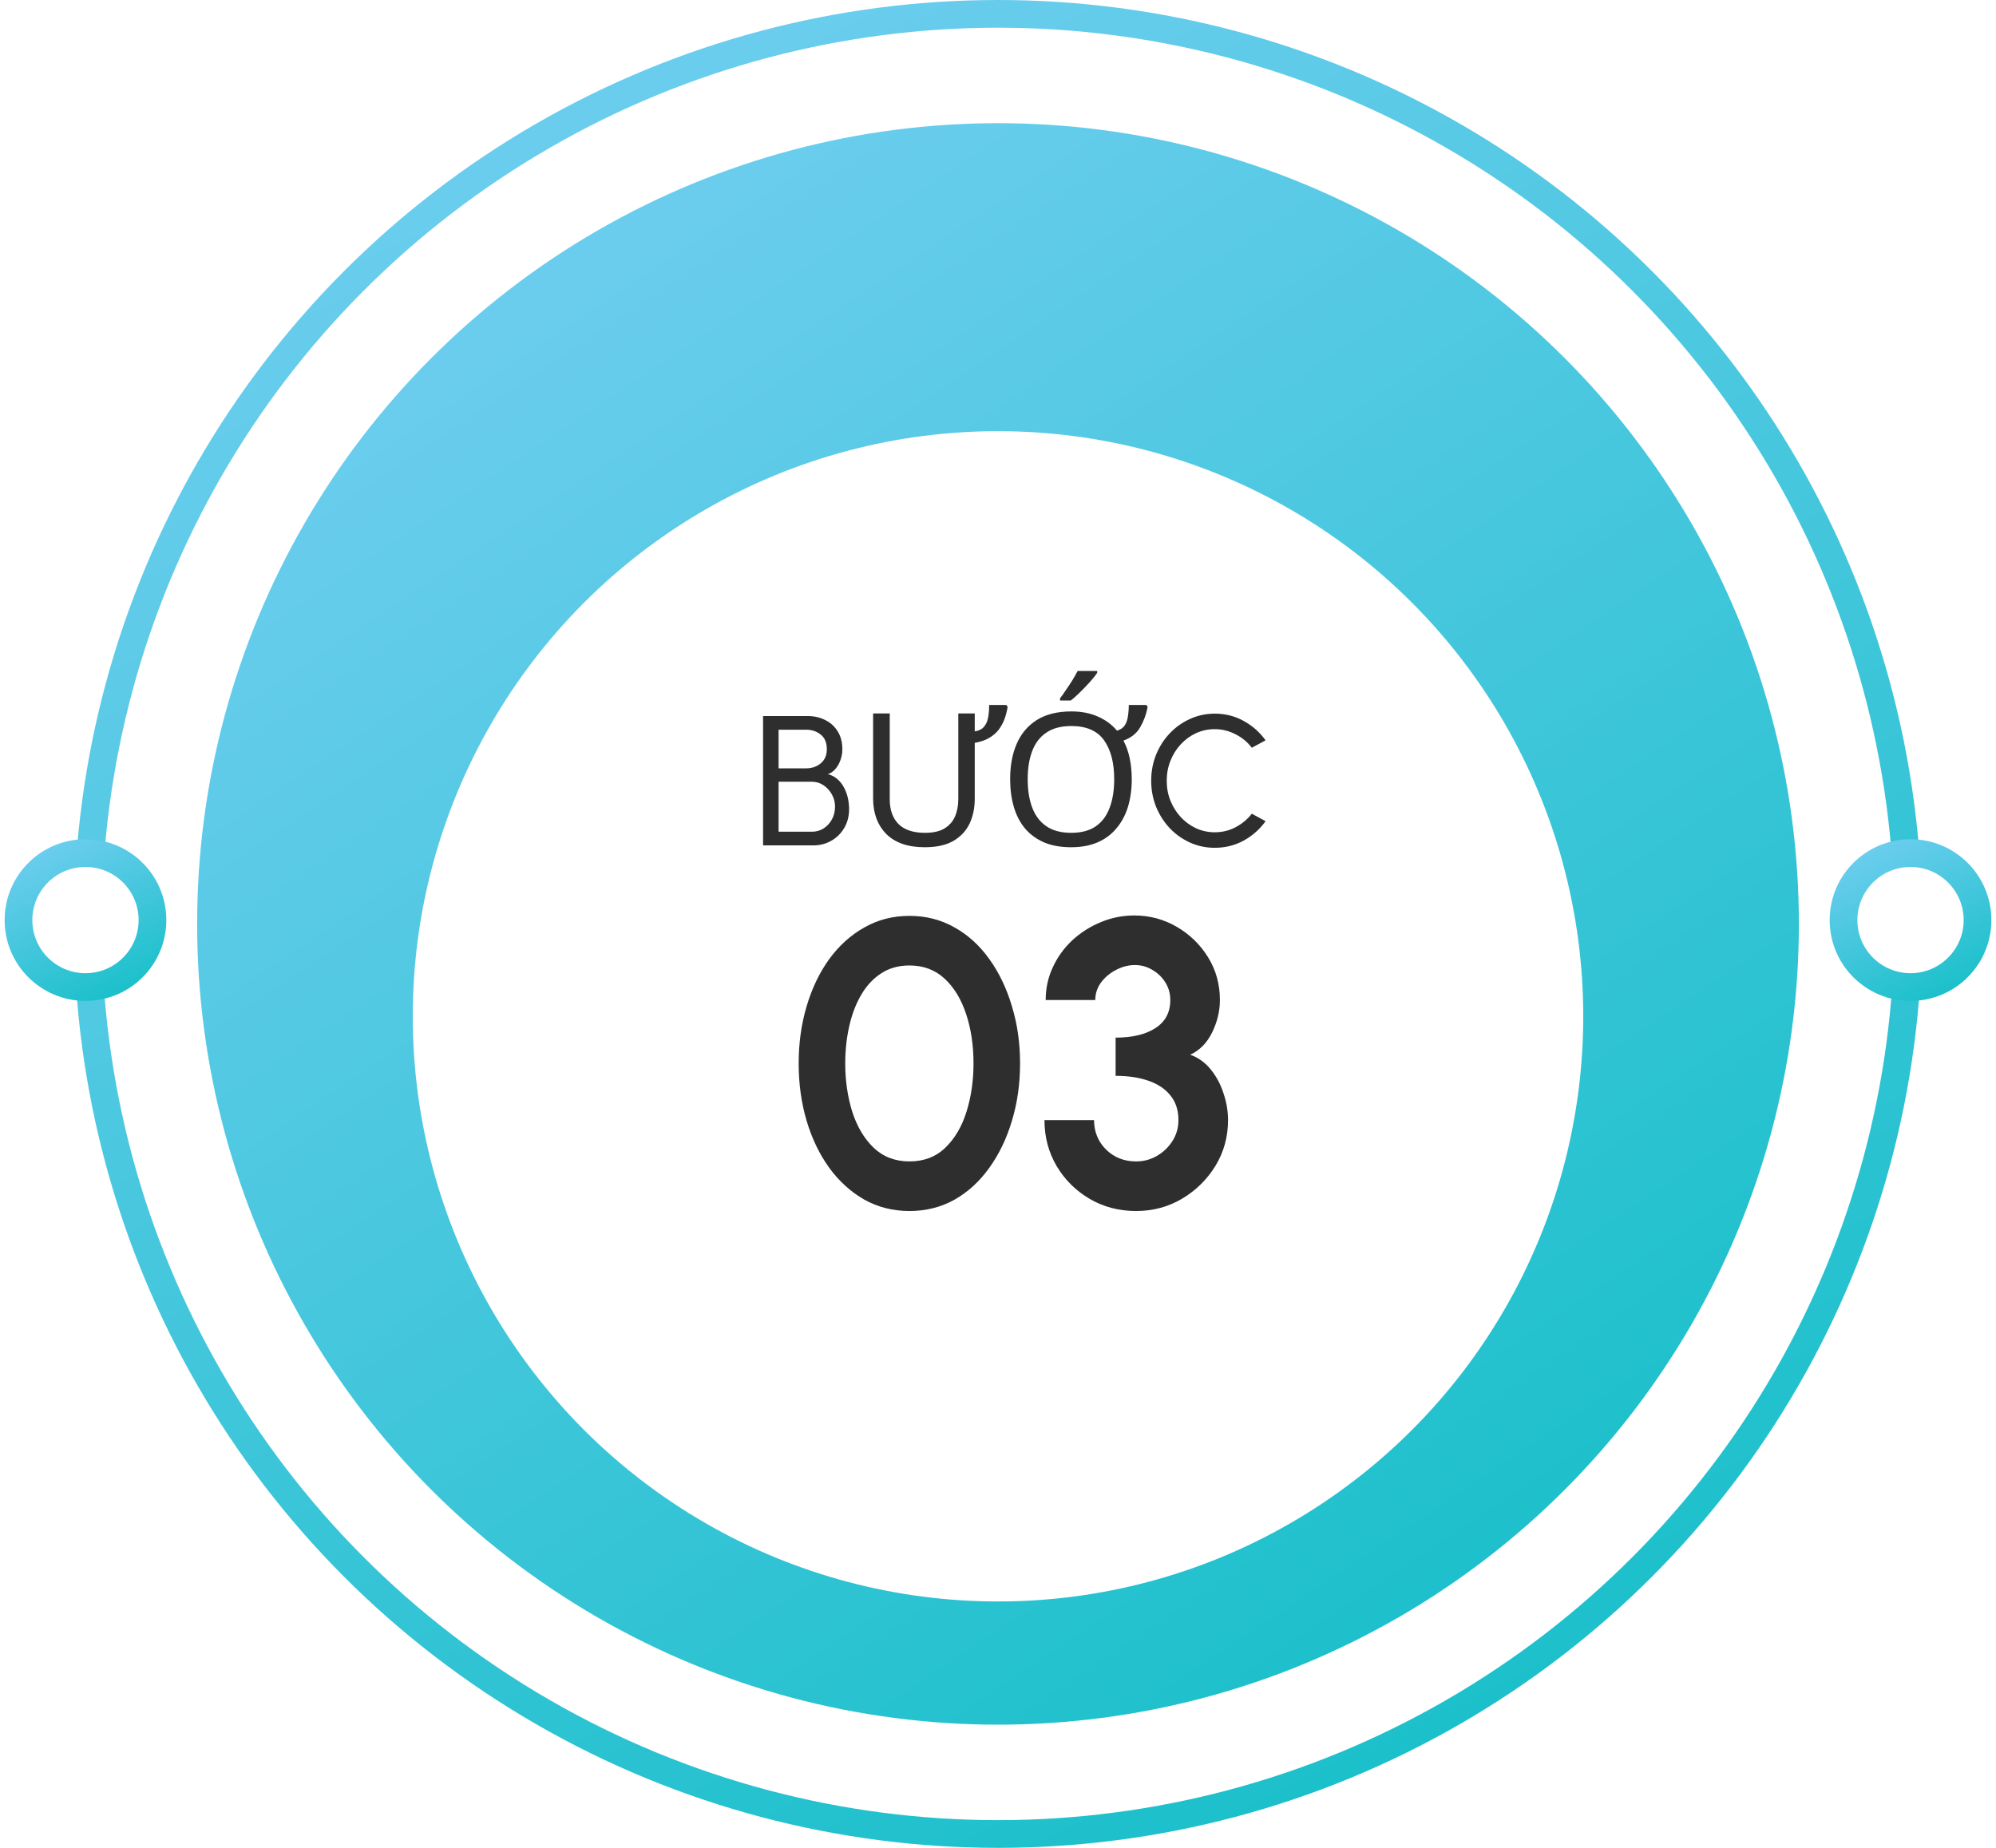
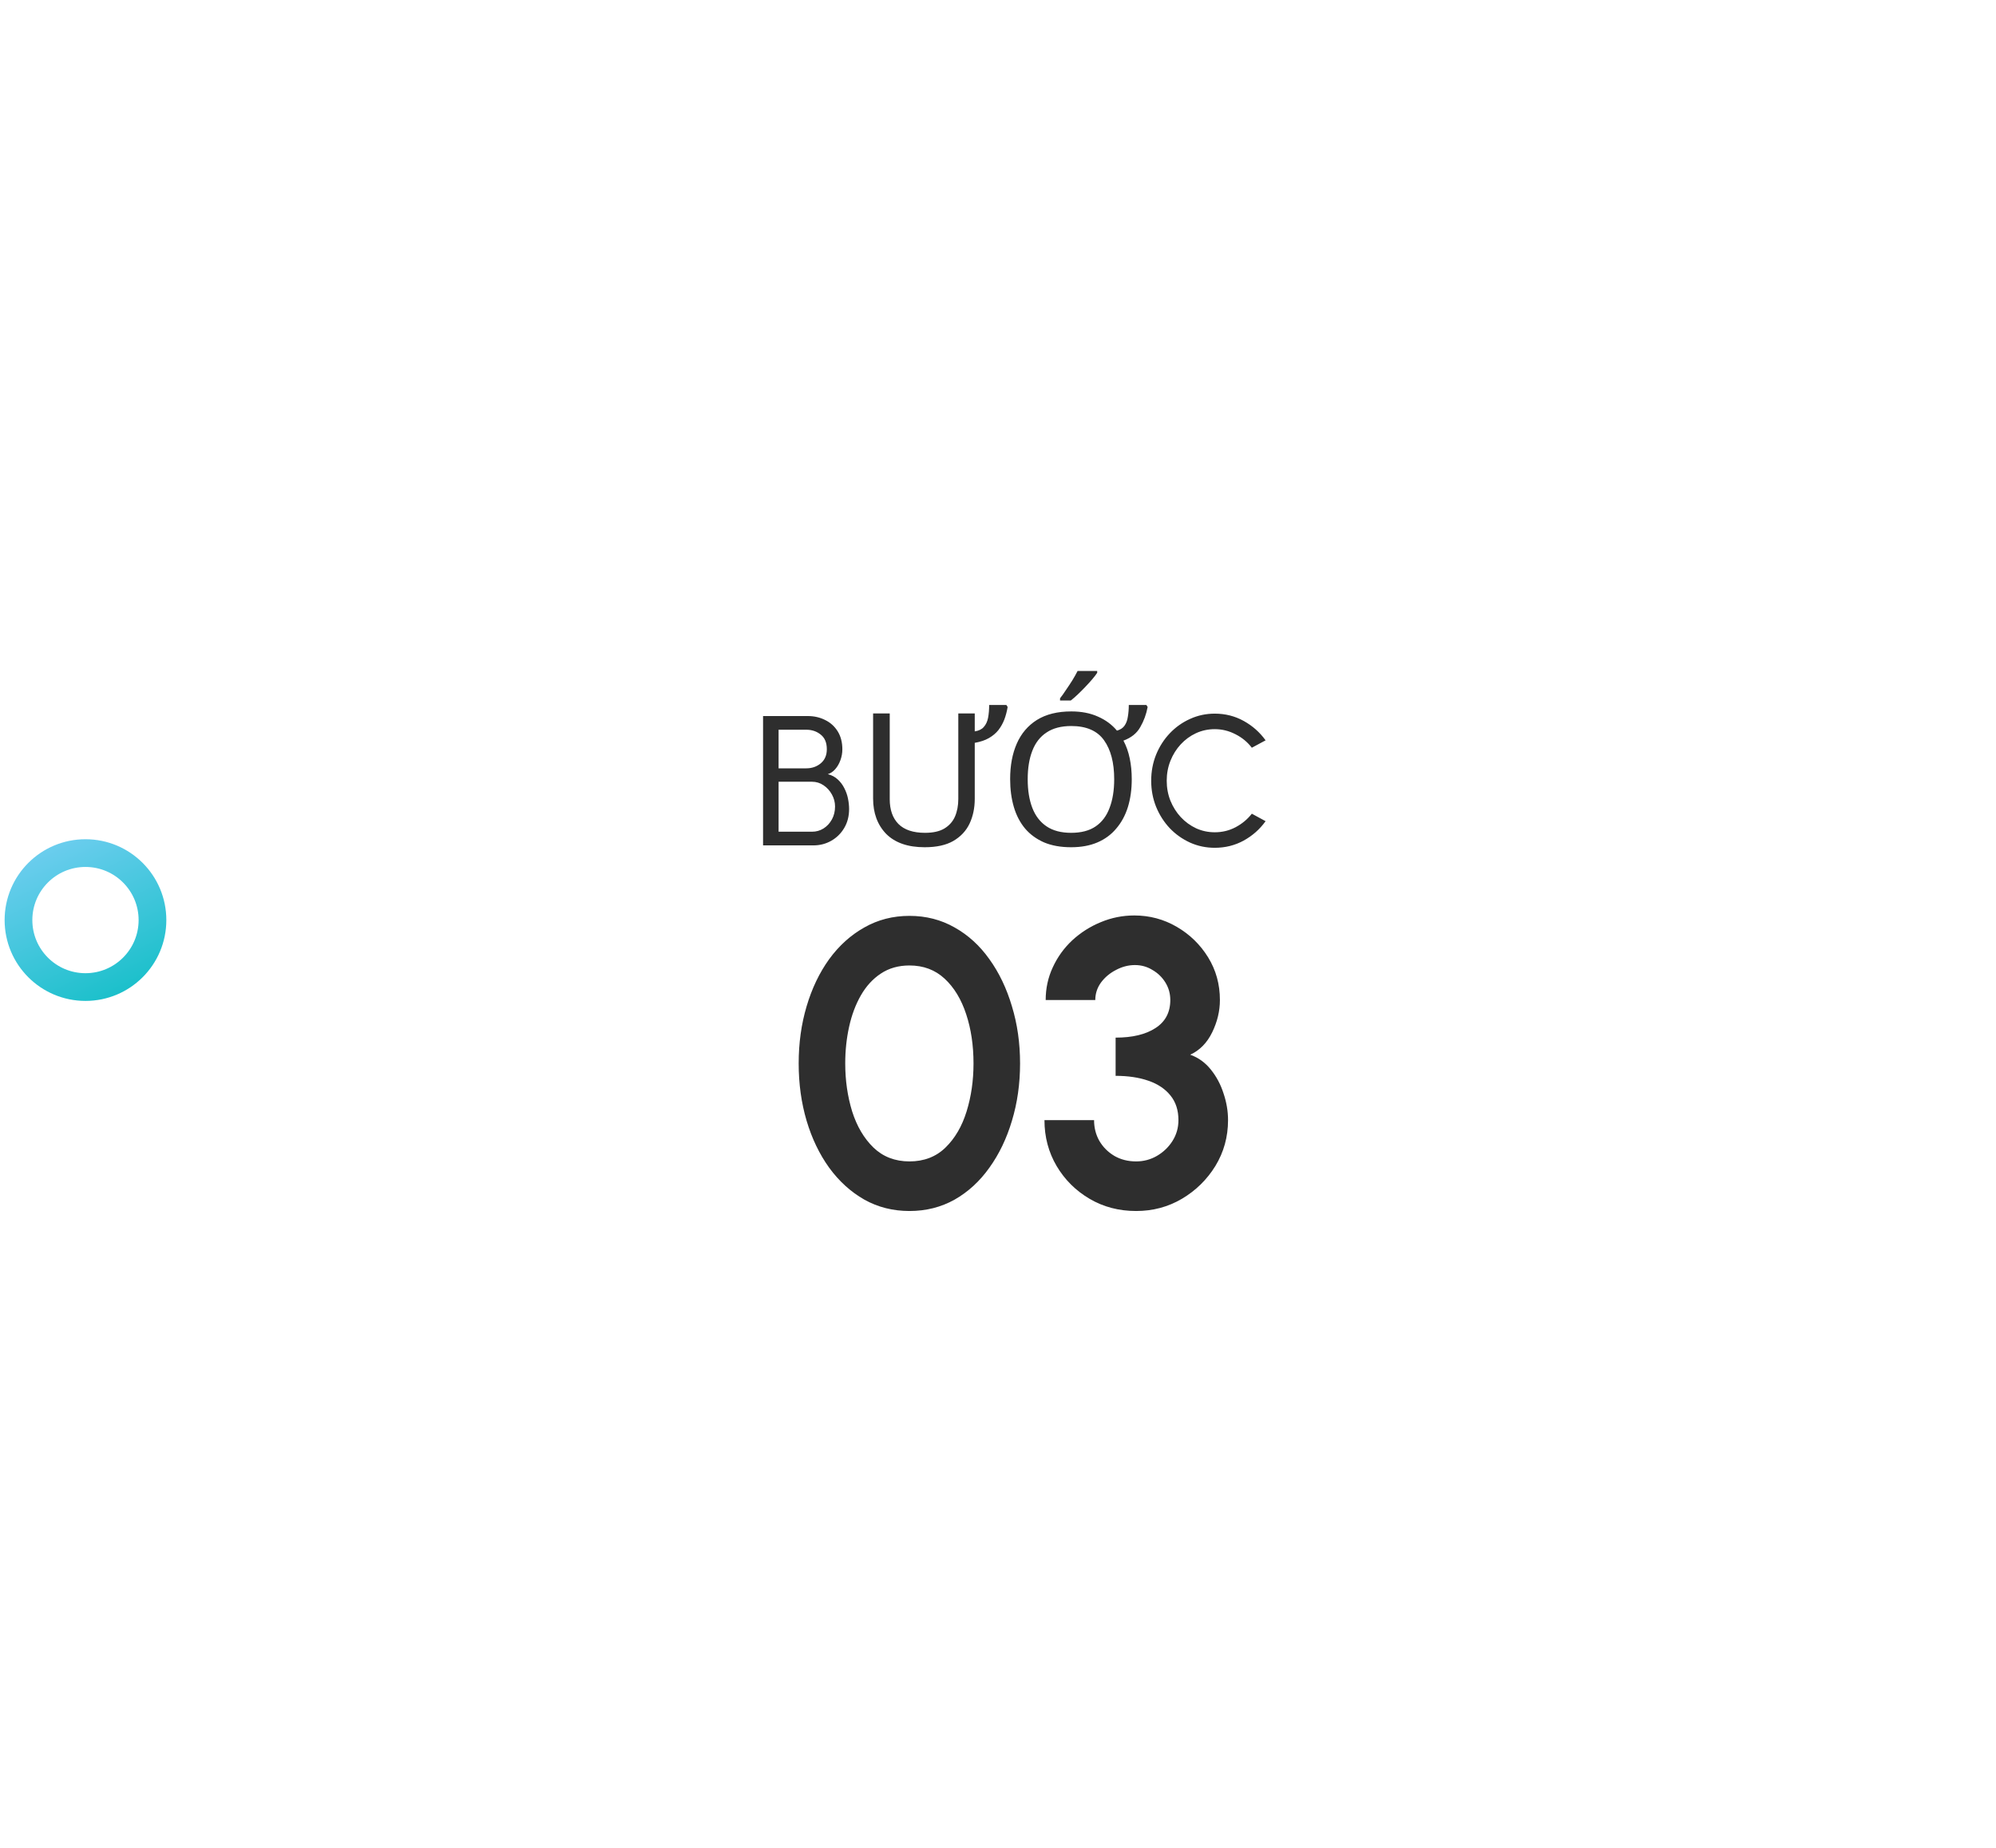
<svg xmlns="http://www.w3.org/2000/svg" width="216" height="200" viewBox="0 0 216 200" fill="none">
-   <circle cx="108" cy="100" r="98.5" fill="white" stroke="url(#paint0_linear_25_406)" stroke-width="3" />
-   <circle cx="108" cy="100" r="86.667" fill="url(#paint1_linear_25_406)" />
  <g filter="url(#filter0_d_25_406)">
-     <circle cx="108" cy="100" r="63.333" fill="white" />
-   </g>
-   <circle cx="206.75" cy="99.583" r="7.25" fill="white" stroke="url(#paint2_linear_25_406)" stroke-width="3" />
+     </g>
  <circle cx="9.25" cy="99.583" r="7.25" fill="white" stroke="url(#paint3_linear_25_406)" stroke-width="3" />
  <path d="M82.576 91.5V77.5H87.406C88.099 77.5 88.729 77.643 89.296 77.93C89.869 78.21 90.322 78.62 90.656 79.16C90.989 79.7 91.156 80.347 91.156 81.1C91.156 81.507 91.086 81.9 90.946 82.28C90.812 82.653 90.626 82.977 90.386 83.25C90.152 83.517 89.886 83.697 89.586 83.79C90.006 83.897 90.362 84.087 90.656 84.36C90.949 84.627 91.186 84.94 91.366 85.3C91.552 85.66 91.686 86.037 91.766 86.43C91.846 86.823 91.886 87.203 91.886 87.57C91.886 88.343 91.709 89.027 91.356 89.62C91.009 90.207 90.542 90.667 89.956 91C89.369 91.333 88.722 91.5 88.016 91.5H82.576ZM84.256 90.02H87.866C88.326 90.02 88.742 89.903 89.116 89.67C89.496 89.43 89.799 89.103 90.026 88.69C90.252 88.277 90.366 87.81 90.366 87.29C90.366 86.83 90.252 86.397 90.026 85.99C89.799 85.577 89.496 85.243 89.116 84.99C88.742 84.737 88.326 84.61 87.866 84.61H84.256V90.02ZM84.256 83.16H87.246C87.859 83.16 88.382 82.98 88.816 82.62C89.256 82.253 89.476 81.743 89.476 81.09C89.476 80.383 89.256 79.857 88.816 79.51C88.382 79.157 87.859 78.98 87.246 78.98H84.256V83.16ZM105.484 79.16C105.924 79.093 106.251 78.933 106.464 78.68C106.691 78.427 106.844 78.1 106.924 77.7C107.004 77.287 107.044 76.82 107.044 76.3H108.904L109.044 76.52C108.964 77 108.844 77.453 108.684 77.88C108.524 78.293 108.311 78.673 108.044 79.02C107.778 79.353 107.438 79.64 107.024 79.88C106.611 80.12 106.098 80.293 105.484 80.4V86.46C105.484 87.447 105.298 88.34 104.924 89.14C104.551 89.927 103.964 90.553 103.164 91.02C102.378 91.473 101.344 91.7 100.064 91.7C98.251 91.7 96.864 91.22 95.904 90.26C94.958 89.287 94.484 88.007 94.484 86.42V77.22H96.284V86.5C96.284 87.647 96.598 88.54 97.224 89.18C97.864 89.82 98.824 90.14 100.104 90.14C100.971 90.14 101.664 89.987 102.184 89.68C102.718 89.36 103.104 88.927 103.344 88.38C103.584 87.82 103.704 87.187 103.704 86.48V77.22H105.484V79.16ZM122.474 84.34C122.474 85.447 122.334 86.453 122.054 87.36C121.774 88.253 121.354 89.027 120.794 89.68C120.248 90.333 119.568 90.833 118.754 91.18C117.941 91.527 116.994 91.7 115.914 91.7C114.794 91.7 113.821 91.527 112.994 91.18C112.168 90.82 111.481 90.32 110.934 89.68C110.388 89.027 109.981 88.247 109.714 87.34C109.448 86.433 109.314 85.427 109.314 84.32C109.314 82.853 109.554 81.573 110.034 80.48C110.514 79.387 111.241 78.533 112.214 77.92C113.201 77.307 114.441 77 115.934 77C117.028 77 117.988 77.187 118.814 77.56C119.641 77.92 120.328 78.427 120.874 79.08C121.248 78.973 121.521 78.793 121.694 78.54C121.881 78.273 122.001 77.947 122.054 77.56C122.121 77.173 122.154 76.753 122.154 76.3H124.054L124.194 76.52C124.048 77.307 123.781 78.033 123.394 78.7C123.021 79.367 122.414 79.853 121.574 80.16C121.881 80.733 122.108 81.373 122.254 82.08C122.401 82.773 122.474 83.527 122.474 84.34ZM111.214 84.34C111.214 85.54 111.381 86.573 111.714 87.44C112.048 88.307 112.561 88.973 113.254 89.44C113.948 89.907 114.834 90.14 115.914 90.14C117.008 90.14 117.894 89.907 118.574 89.44C119.254 88.973 119.754 88.307 120.074 87.44C120.408 86.573 120.574 85.54 120.574 84.34C120.574 82.553 120.208 81.147 119.474 80.12C118.741 79.093 117.561 78.58 115.934 78.58C114.841 78.58 113.948 78.813 113.254 79.28C112.561 79.733 112.048 80.393 111.714 81.26C111.381 82.113 111.214 83.14 111.214 84.34ZM118.734 72.82C118.614 73.007 118.441 73.233 118.214 73.5C117.988 73.767 117.734 74.047 117.454 74.34C117.188 74.62 116.914 74.893 116.634 75.16C116.368 75.413 116.114 75.633 115.874 75.82H114.714V75.58C114.914 75.327 115.128 75.027 115.354 74.68C115.594 74.333 115.828 73.98 116.054 73.62C116.281 73.247 116.468 72.913 116.614 72.62H118.734V72.82ZM131.458 91.76C130.511 91.76 129.621 91.573 128.788 91.2C127.955 90.82 127.221 90.3 126.588 89.64C125.961 88.973 125.468 88.2 125.108 87.32C124.755 86.44 124.578 85.5 124.578 84.5C124.578 83.5 124.755 82.56 125.108 81.68C125.468 80.8 125.961 80.03 126.588 79.37C127.221 78.703 127.955 78.183 128.788 77.81C129.621 77.43 130.511 77.24 131.458 77.24C132.591 77.24 133.635 77.503 134.588 78.03C135.541 78.557 136.331 79.257 136.958 80.13L135.468 80.93C135.001 80.317 134.411 79.83 133.698 79.47C132.991 79.103 132.245 78.92 131.458 78.92C130.731 78.92 130.051 79.067 129.418 79.36C128.791 79.653 128.241 80.057 127.768 80.57C127.295 81.083 126.925 81.677 126.658 82.35C126.391 83.023 126.258 83.74 126.258 84.5C126.258 85.267 126.391 85.987 126.658 86.66C126.931 87.333 127.305 87.927 127.778 88.44C128.258 88.953 128.811 89.357 129.438 89.65C130.071 89.937 130.745 90.08 131.458 90.08C132.271 90.08 133.025 89.897 133.718 89.53C134.418 89.157 135.001 88.67 135.468 88.07L136.958 88.88C136.331 89.753 135.541 90.453 134.588 90.98C133.635 91.5 132.591 91.76 131.458 91.76Z" fill="#2E2E2E" />
  <path d="M98.42 131.072C96.631 131.072 95.003 130.661 93.536 129.84C92.069 129.004 90.801 127.853 89.73 126.386C88.674 124.919 87.86 123.225 87.288 121.304C86.716 119.368 86.43 117.3 86.43 115.1C86.43 112.9 86.716 110.839 87.288 108.918C87.86 106.982 88.674 105.281 89.73 103.814C90.801 102.347 92.069 101.203 93.536 100.382C95.003 99.546 96.631 99.128 98.42 99.128C100.209 99.128 101.837 99.546 103.304 100.382C104.771 101.203 106.025 102.347 107.066 103.814C108.122 105.281 108.936 106.982 109.508 108.918C110.095 110.839 110.388 112.9 110.388 115.1C110.388 117.3 110.095 119.368 109.508 121.304C108.936 123.225 108.122 124.919 107.066 126.386C106.025 127.853 104.771 129.004 103.304 129.84C101.837 130.661 100.209 131.072 98.42 131.072ZM98.42 125.704C99.989 125.704 101.287 125.205 102.314 124.208C103.341 123.211 104.103 121.905 104.602 120.292C105.101 118.679 105.35 116.948 105.35 115.1C105.35 113.149 105.086 111.375 104.558 109.776C104.03 108.163 103.253 106.879 102.226 105.926C101.199 104.973 99.931 104.496 98.42 104.496C97.232 104.496 96.198 104.789 95.318 105.376C94.453 105.948 93.734 106.733 93.162 107.73C92.59 108.727 92.165 109.864 91.886 111.14C91.607 112.401 91.468 113.721 91.468 115.1C91.468 116.933 91.717 118.664 92.216 120.292C92.729 121.905 93.499 123.211 94.526 124.208C95.567 125.205 96.865 125.704 98.42 125.704ZM122.95 131.072C121.087 131.072 119.408 130.632 117.912 129.752C116.416 128.872 115.228 127.691 114.348 126.21C113.468 124.714 113.028 123.057 113.028 121.238H118.396C118.396 122.059 118.586 122.807 118.968 123.482C119.364 124.157 119.906 124.699 120.596 125.11C121.285 125.506 122.07 125.704 122.95 125.704C123.756 125.704 124.504 125.506 125.194 125.11C125.898 124.699 126.462 124.157 126.888 123.482C127.313 122.807 127.526 122.059 127.526 121.238C127.526 120.167 127.24 119.28 126.668 118.576C126.096 117.857 125.296 117.322 124.27 116.97C123.258 116.618 122.077 116.442 120.728 116.442V112.306C122.546 112.306 123.984 111.961 125.04 111.272C126.11 110.583 126.646 109.571 126.646 108.236C126.646 107.547 126.47 106.916 126.118 106.344C125.766 105.772 125.296 105.317 124.71 104.98C124.138 104.628 123.507 104.452 122.818 104.452C122.114 104.452 121.432 104.628 120.772 104.98C120.112 105.317 119.569 105.772 119.144 106.344C118.733 106.916 118.528 107.547 118.528 108.236H113.16C113.16 106.975 113.416 105.794 113.93 104.694C114.443 103.579 115.147 102.604 116.042 101.768C116.951 100.932 117.978 100.279 119.122 99.81C120.28 99.326 121.49 99.084 122.752 99.084C124.409 99.084 125.942 99.495 127.35 100.316C128.758 101.137 129.887 102.237 130.738 103.616C131.588 104.995 132.014 106.535 132.014 108.236C132.014 109.424 131.735 110.59 131.178 111.734C130.62 112.878 129.828 113.685 128.802 114.154C129.696 114.477 130.444 115.019 131.046 115.782C131.647 116.53 132.102 117.388 132.41 118.356C132.732 119.309 132.894 120.27 132.894 121.238C132.894 123.042 132.439 124.692 131.53 126.188C130.62 127.669 129.41 128.857 127.9 129.752C126.404 130.632 124.754 131.072 122.95 131.072Z" fill="#2E2E2E" />
  <defs>
    <filter id="filter0_d_25_406" x="38.667" y="36.667" width="138.667" height="142.667" filterUnits="userSpaceOnUse" color-interpolation-filters="sRGB">
      <feFlood flood-opacity="0" result="BackgroundImageFix" />
      <feColorMatrix in="SourceAlpha" type="matrix" values="0 0 0 0 0 0 0 0 0 0 0 0 0 0 0 0 0 0 127 0" result="hardAlpha" />
      <feOffset dy="10" />
      <feGaussianBlur stdDeviation="3" />
      <feComposite in2="hardAlpha" operator="out" />
      <feColorMatrix type="matrix" values="0 0 0 0 0.088 0 0 0 0 0.521 0 0 0 0 0.55 0 0 0 1 0" />
      <feBlend mode="normal" in2="BackgroundImageFix" result="effect1_dropShadow_25_406" />
      <feBlend mode="normal" in="SourceGraphic" in2="effect1_dropShadow_25_406" result="shape" />
    </filter>
    <linearGradient id="paint0_linear_25_406" x1="71.75" y1="5.417" x2="159.25" y2="185" gradientUnits="userSpaceOnUse">
      <stop stop-color="#6BCDEE" />
      <stop offset="1" stop-color="#1CC0CB" />
    </linearGradient>
    <linearGradient id="paint1_linear_25_406" x1="63.417" y1="27.5" x2="160.083" y2="172.083" gradientUnits="userSpaceOnUse">
      <stop stop-color="#6BCDEE" />
      <stop offset="1" stop-color="#1CC0CB" />
    </linearGradient>
    <linearGradient id="paint2_linear_25_406" x1="203.578" y1="91.307" x2="211.234" y2="107.021" gradientUnits="userSpaceOnUse">
      <stop stop-color="#6BCDEE" />
      <stop offset="1" stop-color="#1CC0CB" />
    </linearGradient>
    <linearGradient id="paint3_linear_25_406" x1="6.078" y1="91.307" x2="13.734" y2="107.021" gradientUnits="userSpaceOnUse">
      <stop stop-color="#6BCDEE" />
      <stop offset="1" stop-color="#1CC0CB" />
    </linearGradient>
  </defs>
</svg>